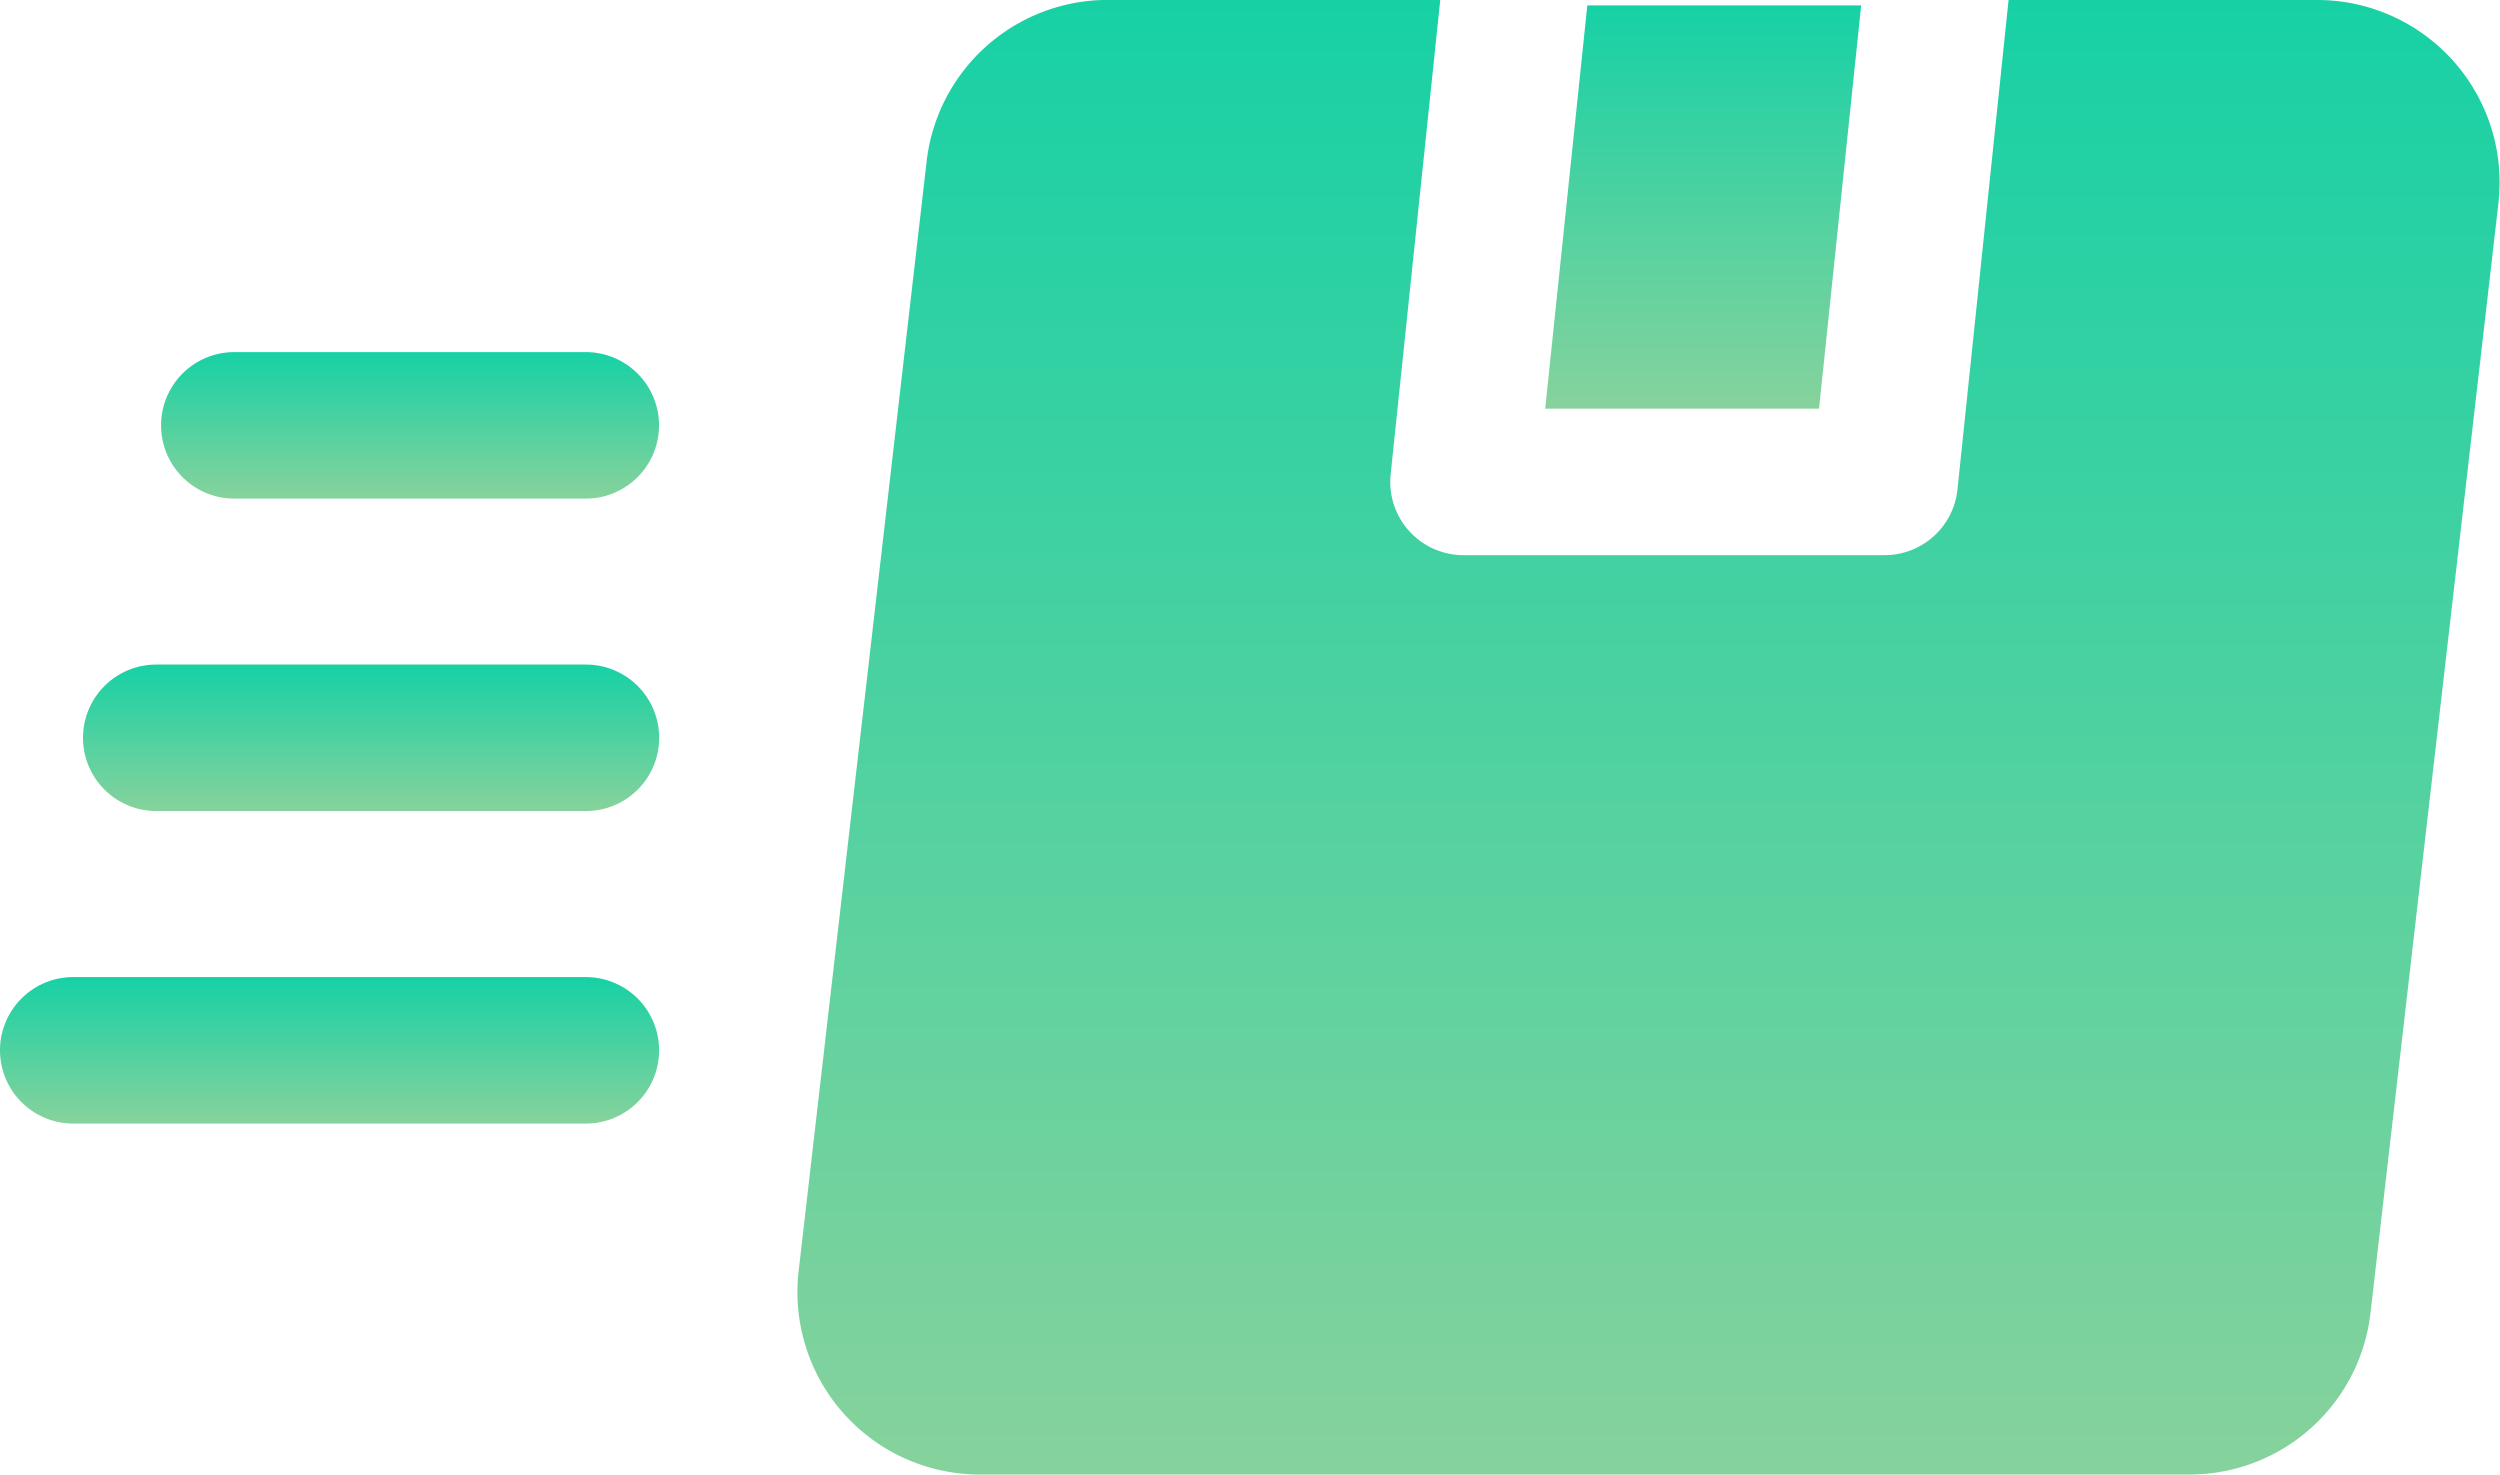
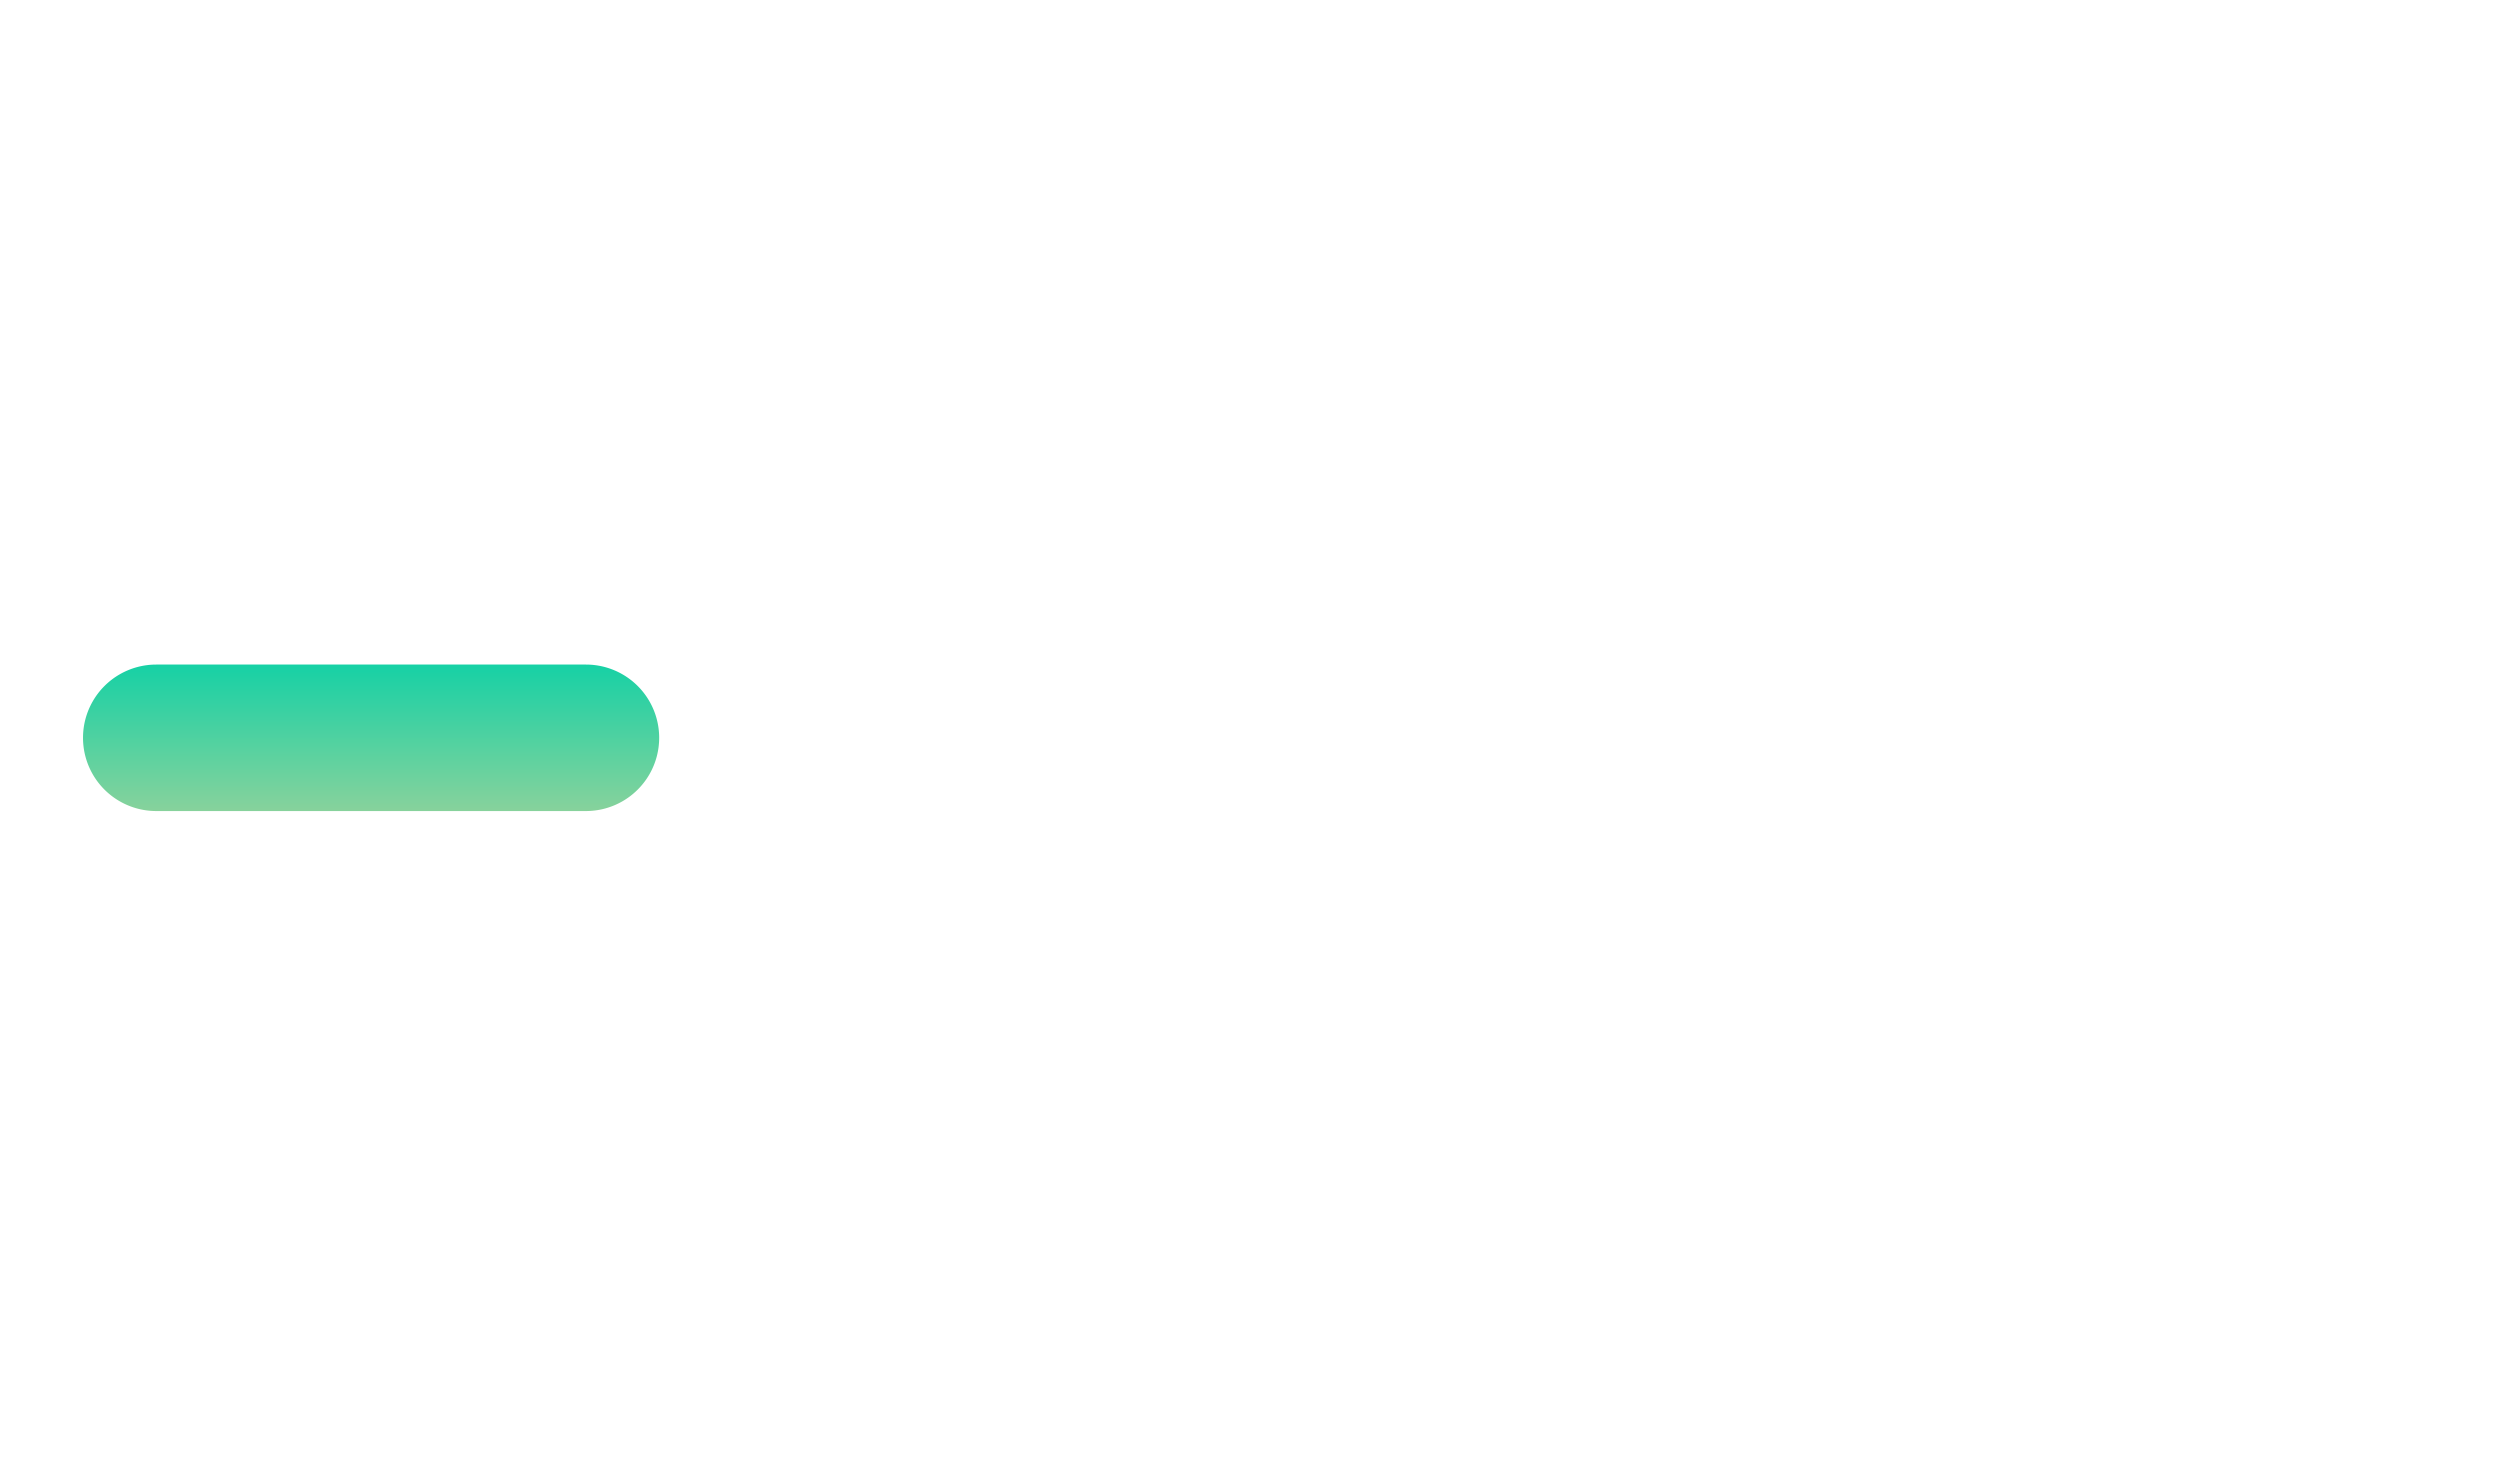
<svg xmlns="http://www.w3.org/2000/svg" width="34.782" height="20.516" viewBox="0 0 34.782 20.516">
  <defs>
    <linearGradient id="linear-gradient" x1="0.5" x2="0.5" y2="1" gradientUnits="objectBoundingBox">
      <stop offset="0" stop-color="#16d1a5" />
      <stop offset="1" stop-color="#87d29c" />
    </linearGradient>
  </defs>
  <g id="fast-delivery" transform="translate(0 -105)">
-     <path id="Path_683" data-name="Path 683" d="M320.845,106.11h-3.81l-.586,5.611h3.81Z" transform="translate(-294.951 -1.035)" fill="url(#linear-gradient)" />
-     <path id="Path_684" data-name="Path 684" d="M184.535,105h-4.3l-.711,6.81a1.02,1.02,0,0,1-1.014.914h-5.859a1.019,1.019,0,0,1-1.013-1.125l.69-6.6h-4.626a2.536,2.536,0,0,0-2.52,2.247l-1.781,15.441a2.538,2.538,0,0,0,2.52,2.828h16.829a2.536,2.536,0,0,0,2.52-2.247l1.78-15.441A2.538,2.538,0,0,0,184.535,105Z" transform="translate(-152.29)" fill="url(#linear-gradient)" />
-     <path id="Path_685" data-name="Path 685" d="M8.151,305.11H1.019a1.019,1.019,0,1,0,0,2.038H8.151a1.019,1.019,0,1,0,0-2.038Z" transform="translate(0 -186.516)" fill="url(#linear-gradient)" />
    <path id="Path_686" data-name="Path 686" d="M23.976,241.11H18a1.019,1.019,0,1,0,0,2.038h5.978a1.019,1.019,0,1,0,0-2.038Z" transform="translate(-15.826 -126.864)" fill="url(#linear-gradient)" />
-     <path id="Path_687" data-name="Path 687" d="M38.89,177.11H34a1.019,1.019,0,1,0,0,2.038H38.89a1.019,1.019,0,1,0,0-2.038Z" transform="translate(-30.74 -67.211)" fill="url(#linear-gradient)" />
  </g>
</svg>